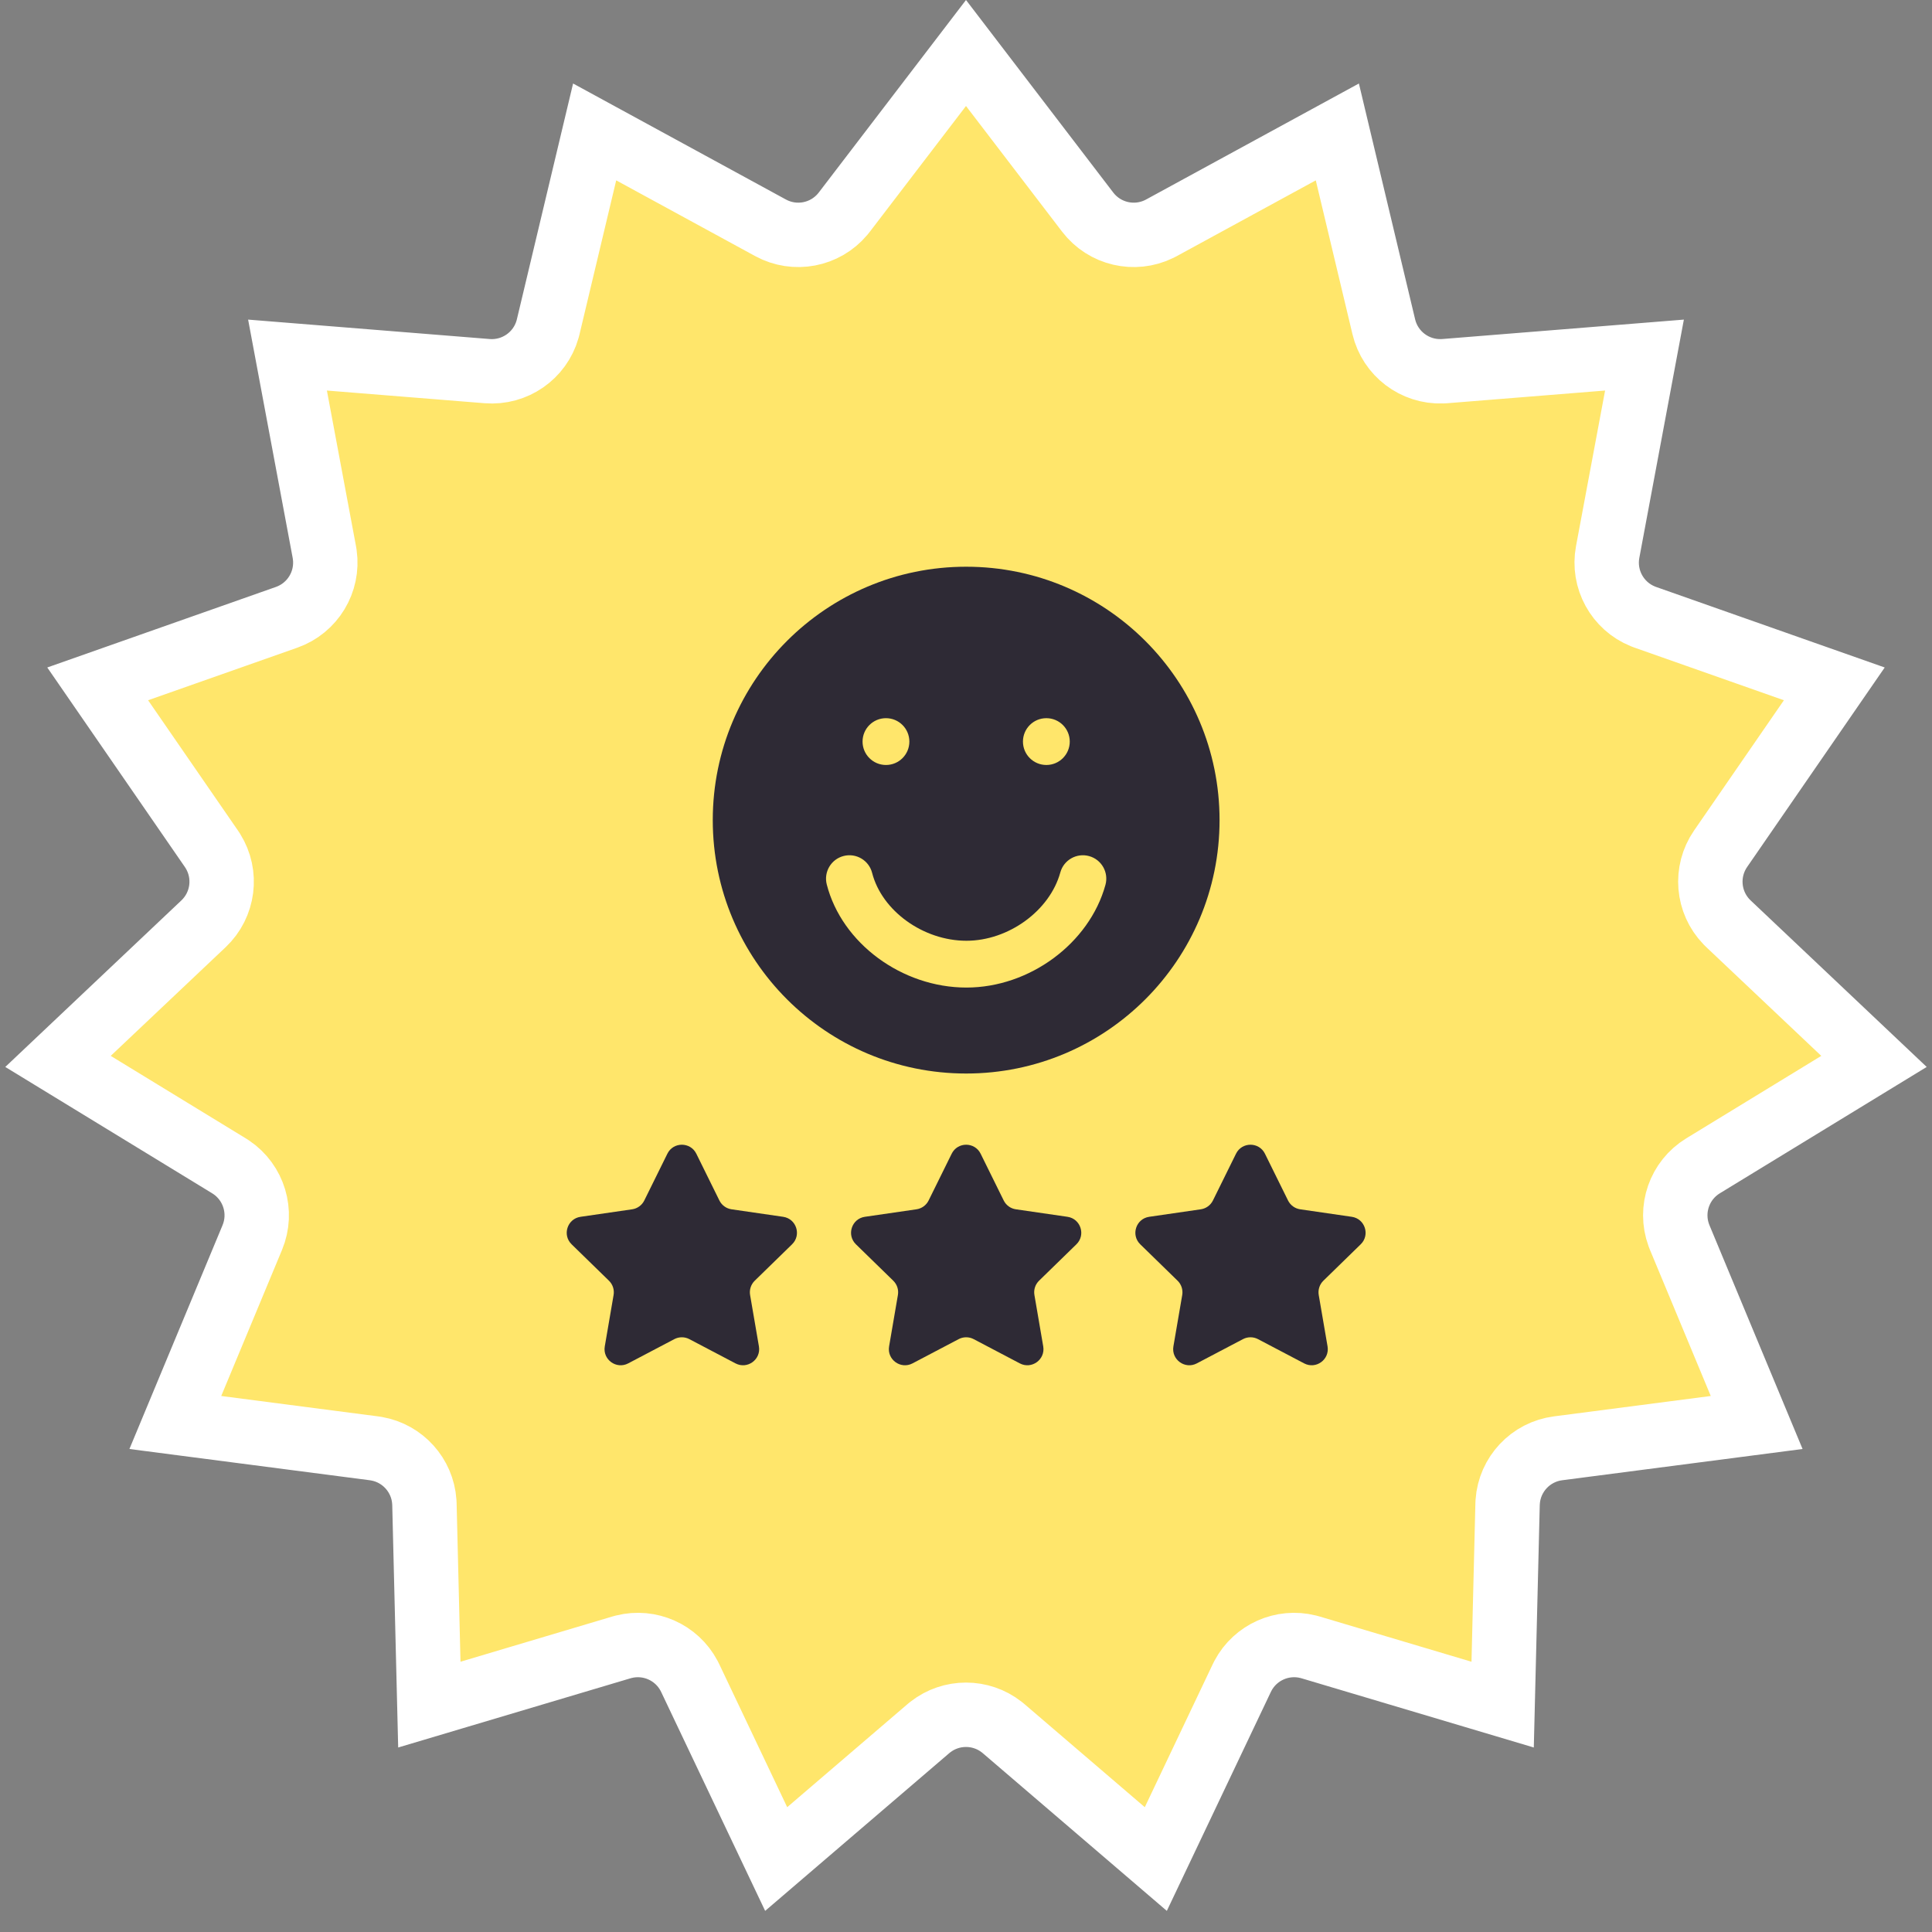
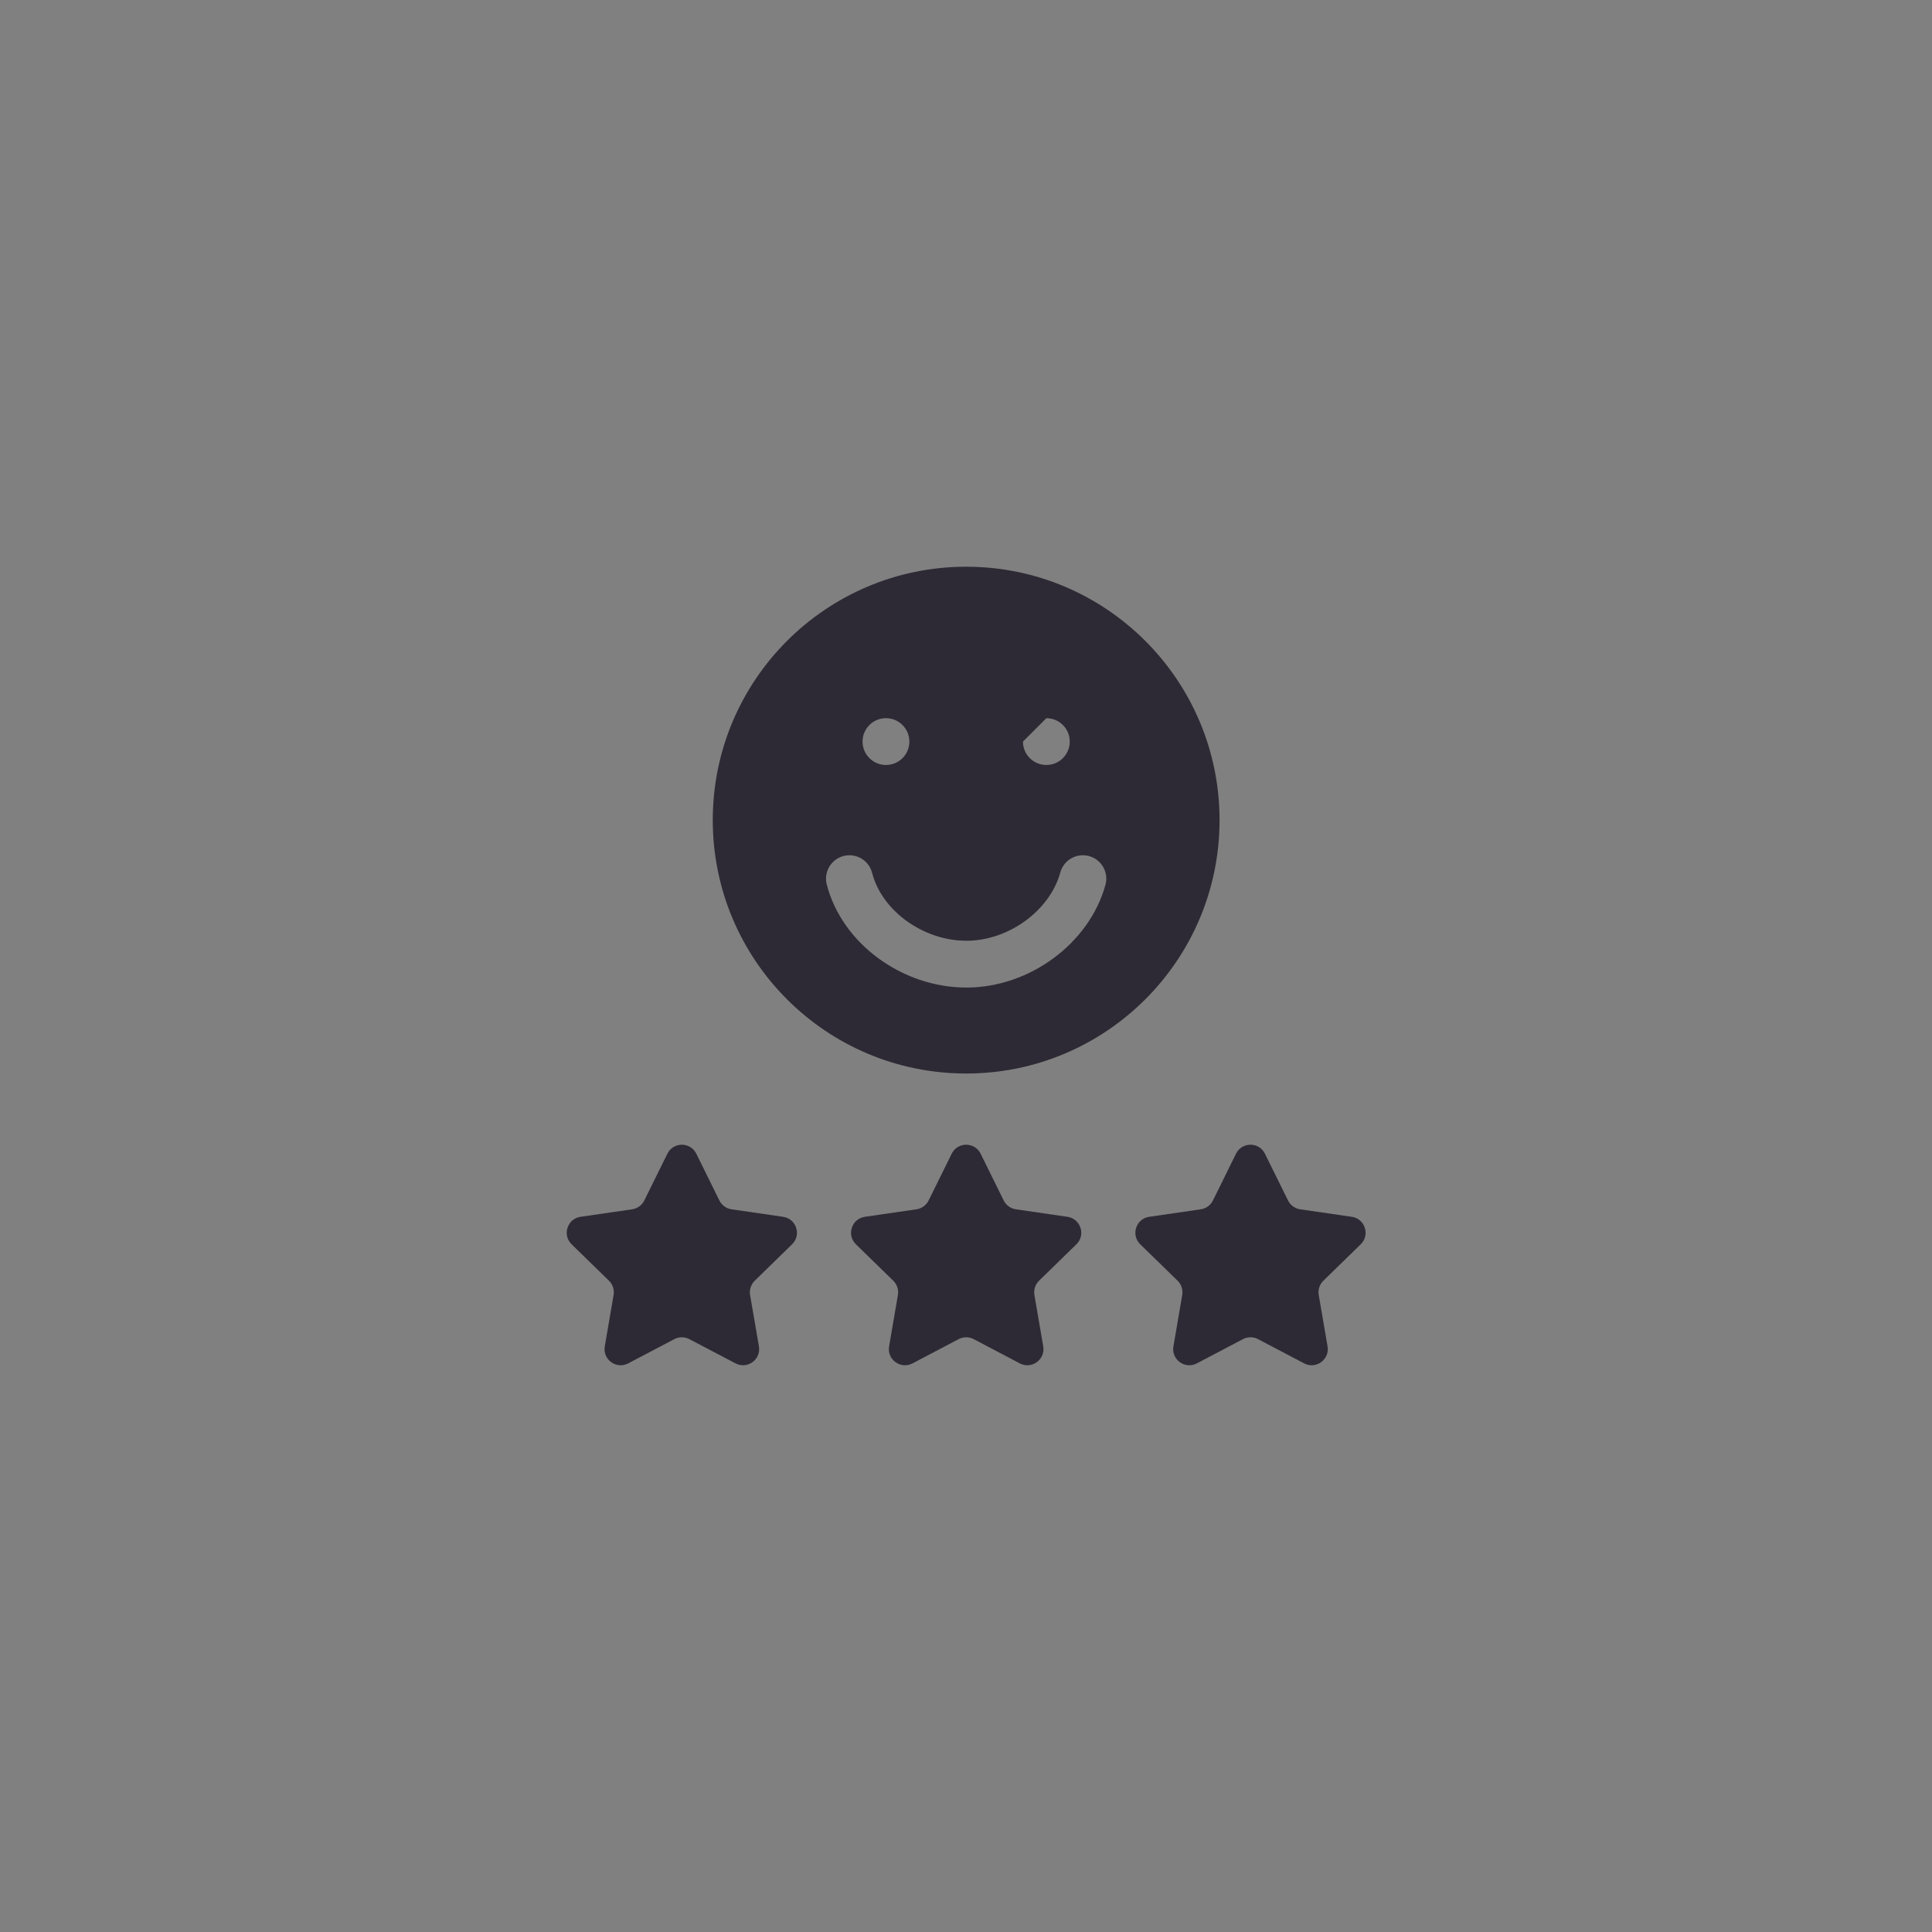
<svg xmlns="http://www.w3.org/2000/svg" width="150" height="150" viewBox="0 0 150 150" fill="none">
  <rect x="0" y="0" width="150" height="150" fill="#808080" stroke="none" />
-   <path d="M84.448 16.469C85.754 18.176 88.077 18.715 89.992 17.781L90.176 17.686L103.831 10.243L107.438 25.372C107.936 27.463 109.839 28.899 111.969 28.825L112.176 28.814L127.677 27.568L124.819 42.856C124.424 44.969 125.578 47.056 127.554 47.855L127.747 47.928L142.415 53.095L133.586 65.898C132.366 67.668 132.572 70.043 134.051 71.576L134.198 71.722L145.496 82.408L132.223 90.515C130.388 91.635 129.61 93.888 130.338 95.891L130.413 96.084L136.387 110.442L120.966 112.447C118.834 112.724 117.206 114.467 117.057 116.593L117.047 116.8L116.665 132.346L101.761 127.906L101.561 127.852C99.56 127.353 97.472 128.283 96.504 130.103L96.411 130.288L89.737 144.335L77.928 134.217L77.768 134.086C76.142 132.817 73.858 132.817 72.232 134.086L72.072 134.217L60.262 144.335L53.589 130.288L53.496 130.103C52.528 128.283 50.44 127.353 48.44 127.852L48.239 127.906L33.334 132.346L32.953 116.8L32.943 116.593C32.799 114.536 31.27 112.838 29.239 112.479L29.034 112.447L13.612 110.442L19.587 96.084C20.413 94.099 19.717 91.818 17.951 90.626L17.777 90.515L4.503 82.408L15.802 71.722C17.363 70.244 17.656 67.878 16.527 66.071L16.414 65.898L7.584 53.095L22.253 47.928C24.28 47.213 25.51 45.17 25.214 43.06L25.181 42.856L22.322 27.568L37.824 28.814C39.967 28.985 41.922 27.62 42.51 25.572L42.562 25.372L46.168 10.243L59.824 17.686C61.712 18.715 64.053 18.262 65.423 16.63L65.552 16.469L75 4.115L84.448 16.469Z" fill="#FFE66B" stroke="white" stroke-width="5" />
-   <path d="M60.802 94.472L56.796 93.89C56.595 93.86 56.404 93.783 56.24 93.663C56.076 93.544 55.943 93.386 55.853 93.204L54.062 89.574C53.602 88.643 52.274 88.643 51.815 89.574L50.023 93.204C49.933 93.386 49.8 93.544 49.636 93.663C49.472 93.783 49.281 93.86 49.08 93.89L45.074 94.472C44.046 94.621 43.636 95.884 44.38 96.608L47.279 99.434C47.424 99.576 47.533 99.751 47.596 99.944C47.658 100.137 47.673 100.343 47.639 100.543L46.955 104.533C46.779 105.556 47.853 106.337 48.772 105.853L52.355 103.97C52.535 103.875 52.735 103.826 52.938 103.826C53.141 103.826 53.341 103.875 53.521 103.97L57.104 105.853C58.023 106.336 59.097 105.556 58.922 104.533L58.237 100.543C58.203 100.343 58.218 100.137 58.281 99.944C58.343 99.751 58.452 99.576 58.598 99.434L61.496 96.608C62.24 95.884 61.83 94.621 60.802 94.472ZM82.877 94.472L78.871 93.89C78.67 93.86 78.479 93.783 78.314 93.663C78.15 93.544 78.017 93.386 77.927 93.204L76.136 89.574C75.676 88.643 74.349 88.643 73.889 89.574L72.098 93.204C72.008 93.386 71.875 93.544 71.711 93.663C71.546 93.783 71.355 93.86 71.154 93.89L67.148 94.472C66.121 94.621 65.711 95.884 66.454 96.608L69.353 99.434C69.498 99.576 69.607 99.751 69.67 99.944C69.733 100.137 69.748 100.343 69.713 100.543L69.029 104.533C68.853 105.556 69.927 106.337 70.847 105.853L74.43 103.97C74.609 103.875 74.809 103.826 75.013 103.826C75.216 103.826 75.416 103.875 75.596 103.97L79.178 105.853C80.097 106.336 81.172 105.556 80.996 104.533L80.312 100.543C80.278 100.343 80.292 100.137 80.355 99.944C80.418 99.751 80.527 99.576 80.672 99.434L83.571 96.608C84.314 95.884 83.904 94.621 82.877 94.472ZM105.645 96.608C106.389 95.884 105.979 94.621 104.951 94.472L100.945 93.89C100.744 93.86 100.553 93.783 100.389 93.663C100.225 93.544 100.092 93.386 100.002 93.204L98.21 89.574C97.751 88.643 96.423 88.643 95.964 89.574L94.172 93.204C94.082 93.386 93.949 93.544 93.785 93.663C93.621 93.783 93.43 93.86 93.229 93.89L89.223 94.472C88.195 94.621 87.785 95.884 88.529 96.608L91.427 99.434C91.573 99.576 91.682 99.751 91.744 99.944C91.807 100.137 91.822 100.343 91.788 100.543L91.103 104.533C90.928 105.556 92.002 106.337 92.921 105.853L96.504 103.97C96.684 103.875 96.884 103.826 97.087 103.826C97.29 103.826 97.49 103.875 97.67 103.97L101.253 105.853C102.172 106.336 103.246 105.556 103.071 104.533L102.386 100.543C102.352 100.343 102.367 100.137 102.43 99.944C102.492 99.751 102.601 99.576 102.747 99.434L105.645 96.608ZM75.013 83.348C85.878 83.348 94.686 74.539 94.686 63.674C94.686 52.808 85.878 44 75.013 44C64.147 44 55.339 52.808 55.339 63.674C55.339 74.539 64.147 83.348 75.013 83.348ZM81.239 55.759C82.242 55.759 83.056 56.572 83.056 57.576C83.056 58.58 82.242 59.393 81.239 59.393C80.235 59.393 79.422 58.58 79.422 57.576C79.422 56.572 80.235 55.759 81.239 55.759ZM68.786 55.759C69.79 55.759 70.603 56.572 70.603 57.576C70.603 58.58 69.79 59.393 68.786 59.393C67.783 59.393 66.969 58.58 66.969 57.576C66.969 56.572 67.783 55.759 68.786 55.759ZM65.498 66.459C66.47 66.209 67.461 66.795 67.71 67.767C68.47 70.724 71.686 73.04 75.032 73.04C78.301 73.04 81.503 70.71 82.323 67.736C82.589 66.769 83.59 66.201 84.557 66.467C85.525 66.733 86.093 67.734 85.827 68.701C84.574 73.247 79.934 76.674 75.032 76.674C70.023 76.674 65.362 73.234 64.19 68.671C63.941 67.699 64.526 66.709 65.498 66.459Z" fill="#2E2A35" />
+   <path d="M60.802 94.472L56.796 93.89C56.595 93.86 56.404 93.783 56.24 93.663C56.076 93.544 55.943 93.386 55.853 93.204L54.062 89.574C53.602 88.643 52.274 88.643 51.815 89.574L50.023 93.204C49.933 93.386 49.8 93.544 49.636 93.663C49.472 93.783 49.281 93.86 49.08 93.89L45.074 94.472C44.046 94.621 43.636 95.884 44.38 96.608L47.279 99.434C47.424 99.576 47.533 99.751 47.596 99.944C47.658 100.137 47.673 100.343 47.639 100.543L46.955 104.533C46.779 105.556 47.853 106.337 48.772 105.853L52.355 103.97C52.535 103.875 52.735 103.826 52.938 103.826C53.141 103.826 53.341 103.875 53.521 103.97L57.104 105.853C58.023 106.336 59.097 105.556 58.922 104.533L58.237 100.543C58.203 100.343 58.218 100.137 58.281 99.944C58.343 99.751 58.452 99.576 58.598 99.434L61.496 96.608C62.24 95.884 61.83 94.621 60.802 94.472ZM82.877 94.472L78.871 93.89C78.67 93.86 78.479 93.783 78.314 93.663C78.15 93.544 78.017 93.386 77.927 93.204L76.136 89.574C75.676 88.643 74.349 88.643 73.889 89.574L72.098 93.204C72.008 93.386 71.875 93.544 71.711 93.663C71.546 93.783 71.355 93.86 71.154 93.89L67.148 94.472C66.121 94.621 65.711 95.884 66.454 96.608L69.353 99.434C69.498 99.576 69.607 99.751 69.67 99.944C69.733 100.137 69.748 100.343 69.713 100.543L69.029 104.533C68.853 105.556 69.927 106.337 70.847 105.853L74.43 103.97C74.609 103.875 74.809 103.826 75.013 103.826C75.216 103.826 75.416 103.875 75.596 103.97L79.178 105.853C80.097 106.336 81.172 105.556 80.996 104.533L80.312 100.543C80.278 100.343 80.292 100.137 80.355 99.944C80.418 99.751 80.527 99.576 80.672 99.434L83.571 96.608C84.314 95.884 83.904 94.621 82.877 94.472ZM105.645 96.608C106.389 95.884 105.979 94.621 104.951 94.472L100.945 93.89C100.744 93.86 100.553 93.783 100.389 93.663C100.225 93.544 100.092 93.386 100.002 93.204L98.21 89.574C97.751 88.643 96.423 88.643 95.964 89.574L94.172 93.204C94.082 93.386 93.949 93.544 93.785 93.663C93.621 93.783 93.43 93.86 93.229 93.89L89.223 94.472C88.195 94.621 87.785 95.884 88.529 96.608L91.427 99.434C91.573 99.576 91.682 99.751 91.744 99.944C91.807 100.137 91.822 100.343 91.788 100.543L91.103 104.533C90.928 105.556 92.002 106.337 92.921 105.853L96.504 103.97C96.684 103.875 96.884 103.826 97.087 103.826C97.29 103.826 97.49 103.875 97.67 103.97L101.253 105.853C102.172 106.336 103.246 105.556 103.071 104.533L102.386 100.543C102.352 100.343 102.367 100.137 102.43 99.944C102.492 99.751 102.601 99.576 102.747 99.434L105.645 96.608ZM75.013 83.348C85.878 83.348 94.686 74.539 94.686 63.674C94.686 52.808 85.878 44 75.013 44C64.147 44 55.339 52.808 55.339 63.674C55.339 74.539 64.147 83.348 75.013 83.348ZM81.239 55.759C82.242 55.759 83.056 56.572 83.056 57.576C83.056 58.58 82.242 59.393 81.239 59.393C80.235 59.393 79.422 58.58 79.422 57.576ZM68.786 55.759C69.79 55.759 70.603 56.572 70.603 57.576C70.603 58.58 69.79 59.393 68.786 59.393C67.783 59.393 66.969 58.58 66.969 57.576C66.969 56.572 67.783 55.759 68.786 55.759ZM65.498 66.459C66.47 66.209 67.461 66.795 67.71 67.767C68.47 70.724 71.686 73.04 75.032 73.04C78.301 73.04 81.503 70.71 82.323 67.736C82.589 66.769 83.59 66.201 84.557 66.467C85.525 66.733 86.093 67.734 85.827 68.701C84.574 73.247 79.934 76.674 75.032 76.674C70.023 76.674 65.362 73.234 64.19 68.671C63.941 67.699 64.526 66.709 65.498 66.459Z" fill="#2E2A35" />
</svg>